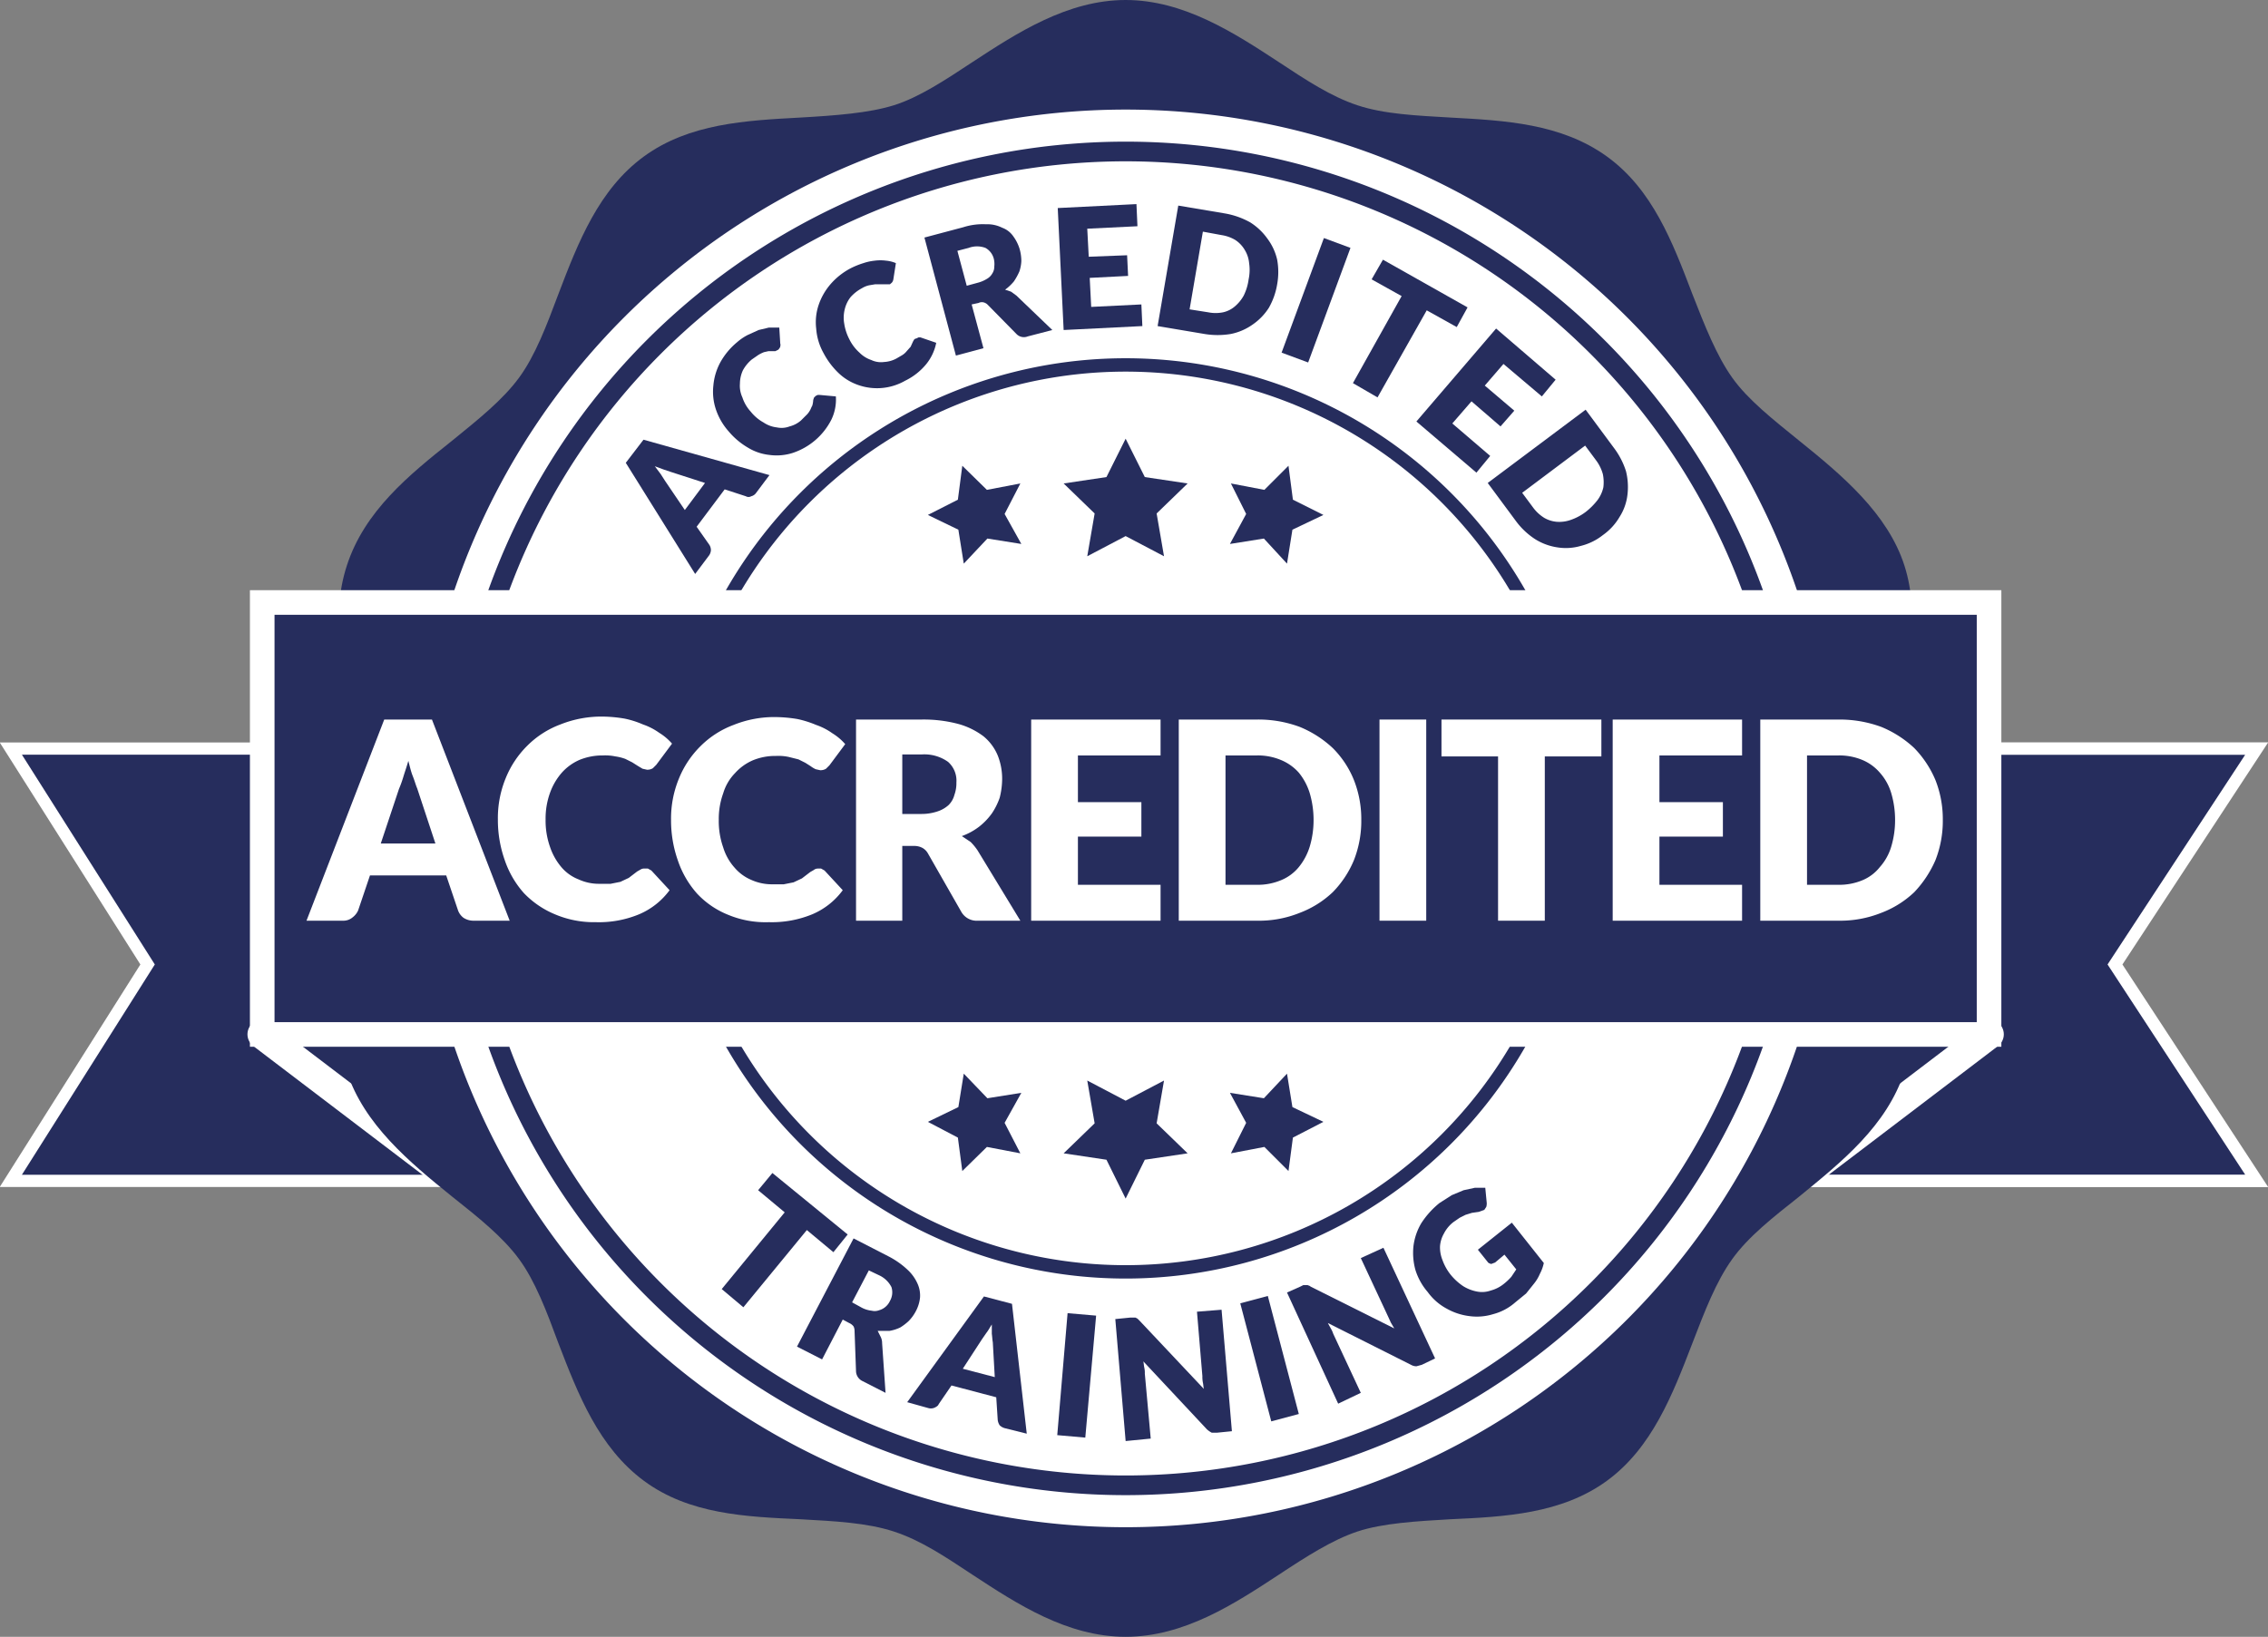
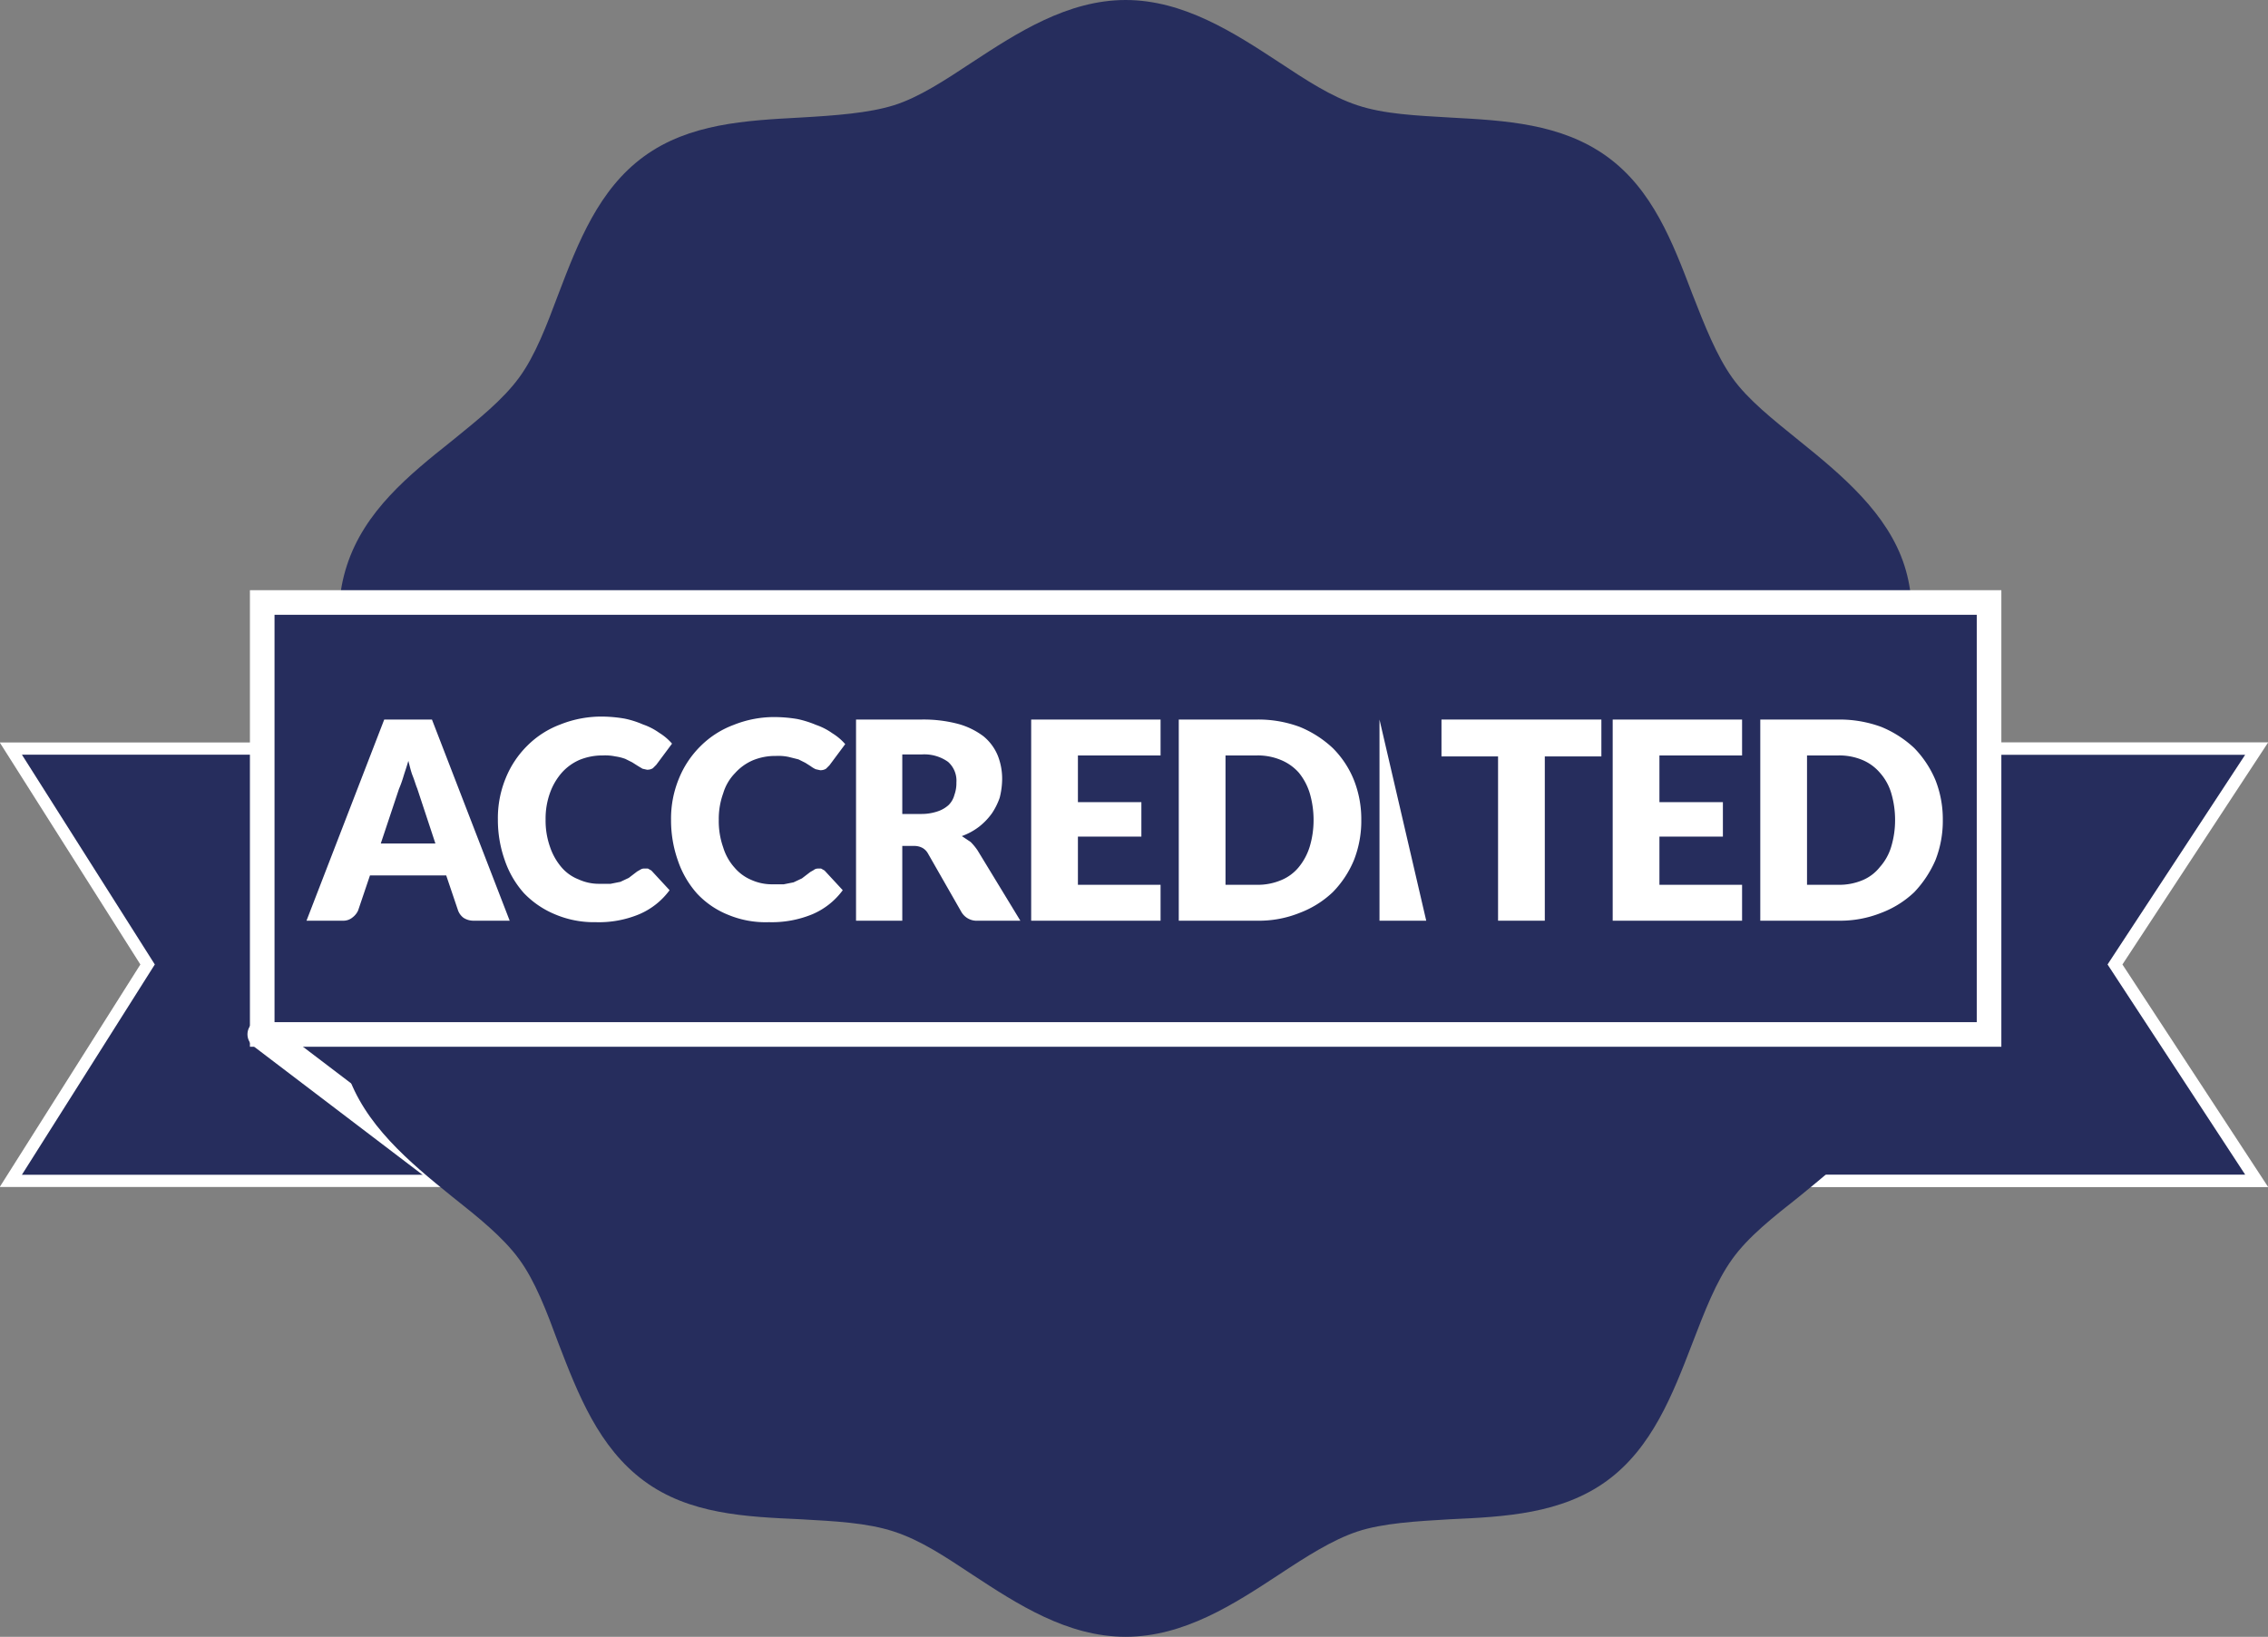
<svg xmlns="http://www.w3.org/2000/svg" viewBox="0 0 461 332.8">
  <rect x="0" y="0" width="461" height="332.8" fill="#808080" stroke="none" />
  <defs>
    <style>.cls-1,.cls-2,.cls-4,.cls-8{fill:#262d5d;}.cls-1,.cls-2,.cls-3,.cls-8{stroke:#fff;}.cls-1,.cls-2,.cls-3,.cls-5,.cls-6,.cls-7,.cls-8{stroke-miterlimit:10;}.cls-1{stroke-width:2.48px;}.cls-2{stroke-width:2.53px;}.cls-3,.cls-6,.cls-7{fill:none;}.cls-3{stroke-linecap:round;stroke-width:6px;}.cls-5,.cls-9{fill:#fff;}.cls-5,.cls-6,.cls-7{stroke:#262d5d;}.cls-5{stroke-width:7.76px;}.cls-6{stroke-width:2.72px;}.cls-7{stroke-width:4px;}.cls-8{stroke-width:5px;}</style>
  </defs>
  <title>Accredited Logo</title>
  <g id="Layer_2" data-name="Layer 2">
    <g id="Layer_1-2" data-name="Layer 1">
      <polygon class="cls-1" points="88.4 240.1 2.2 240.1 30 196.1 2.2 152.2 88.4 152.2 88.4 240.1" />
      <polygon class="cls-2" points="369.2 240.1 458.7 240.1 429.9 196.1 458.7 152.2 369.2 152.2 369.2 240.1" />
      <line class="cls-3" x1="53.3" y1="210.3" x2="88.4" y2="237" />
-       <line class="cls-3" x1="404.3" y1="210.3" x2="369.2" y2="237" />
      <path class="cls-4" d="M381.2,166.4c0-5.9,1.7-12.3,3.5-19.1,2.9-10.7,5.8-21.7,2.4-32.3s-12.7-18.4-21.4-25.4c-5.3-4.3-10.4-8.3-13.6-12.8s-5.6-10.6-8.1-17c-4-10.5-8.1-21.3-17.4-28s-20.7-7.3-31.8-7.9c-6.9-.4-13.5-.7-18.9-2.5s-10.4-5.1-16-8.8C250.9,6.7,240.6,0,228.8,0s-22.1,6.7-31.1,12.6c-5.6,3.7-10.9,7.2-16,8.8s-12,2.1-19,2.5c-11.1.6-22.6,1.2-31.8,7.9s-13.4,17.5-17.4,28c-2.4,6.4-4.7,12.5-8,17s-8.3,8.5-13.6,12.8c-8.8,7-17.8,14.3-21.4,25.4s-.5,21.6,2.3,32.3c1.8,6.8,3.6,13.2,3.6,19.1s-1.8,12.4-3.6,19.2c-2.8,10.6-5.8,21.6-2.3,32.3s12.6,18.3,21.4,25.4c5.3,4.2,10.3,8.2,13.6,12.7s5.6,10.6,8,17.1c4,10.4,8.2,21.2,17.4,28s20.7,7.3,31.8,7.8c7,.4,13.5.7,19,2.5s10.4,5.1,16,8.8c9,5.9,19.2,12.6,31.1,12.6s22.1-6.7,31.1-12.6c5.6-3.7,10.9-7.1,16-8.8s12-2.1,18.9-2.5c11.1-.5,22.6-1.1,31.8-7.8s13.4-17.6,17.4-28c2.5-6.5,4.8-12.5,8.1-17.1s8.3-8.5,13.6-12.7c8.7-7.1,17.8-14.4,21.4-25.4s.5-21.7-2.4-32.3C382.9,178.8,381.2,172.3,381.2,166.4Z" />
-       <path class="cls-5" d="M376.8,166.4a148,148,0,1,0-148,148A148,148,0,0,0,376.8,166.4Z" />
      <path class="cls-6" d="M321,166.4a92.2,92.2,0,1,0-92.2,92.2A92.2,92.2,0,0,0,321,166.4Z" />
-       <path class="cls-7" d="M364.4,166.4A135.6,135.6,0,1,0,228.8,302,135.6,135.6,0,0,0,364.4,166.4Z" />
      <path class="cls-4" d="M156.4,96.6l-2.7,3.6a1.7,1.7,0,0,1-1,.7,1.1,1.1,0,0,1-1.1,0l-4.3-1.4-5.7,7.6,2.6,3.7a2,2,0,0,1,.3,1.1,2.1,2.1,0,0,1-.5,1.2l-2.7,3.6L127.2,94.1l3.6-4.7Zm-17.2,7.1,4.1-5.5L136.5,96l-1.5-.5-1.9-.7,1.2,1.6.9,1.4Z" />
      <path class="cls-4" d="M165.8,80.5l.4-.2h.4l3.3.3a9.4,9.4,0,0,1-.9,4.7,13.6,13.6,0,0,1-7.9,6.8,10.8,10.8,0,0,1-4.7.4A10.5,10.5,0,0,1,152,91a14.9,14.9,0,0,1-3.9-3.3,12.9,12.9,0,0,1-2.6-4.5,11.3,11.3,0,0,1-.5-4.8,12.1,12.1,0,0,1,1.4-4.7,14.3,14.3,0,0,1,3.4-4.1,10.7,10.7,0,0,1,2.2-1.5l2.2-1,2.1-.5h2.1l.2,3.3c.1.2,0,.4,0,.6a2.1,2.1,0,0,1-.4.6l-.6.3h-1.4l-.9.2a6.7,6.7,0,0,0-1.2.6l-1.3.9a7.6,7.6,0,0,0-1.8,2.2,6.6,6.6,0,0,0-.6,2.7,5.6,5.6,0,0,0,.5,2.8,7.9,7.9,0,0,0,1.7,2.9,8.7,8.7,0,0,0,2.6,2.2,6,6,0,0,0,2.7,1,4.6,4.6,0,0,0,2.6-.2,5.7,5.7,0,0,0,2.3-1.2l1-1a3.9,3.9,0,0,0,.8-1c.2-.3.3-.7.5-1a5,5,0,0,0,.2-1.2c.1-.2.1-.4.2-.5Z" />
      <path class="cls-4" d="M186.3,68.8l.4-.2h.4l3.2,1.1a10,10,0,0,1-2,4.3,12.7,12.7,0,0,1-4.3,3.4,11.5,11.5,0,0,1-9.5.9,11,11,0,0,1-4-2.4,15.8,15.8,0,0,1-3.1-4.1,12,12,0,0,1-1.5-5,11,11,0,0,1,.5-4.8,12.7,12.7,0,0,1,2.4-4.2,14,14,0,0,1,4.2-3.3,16.3,16.3,0,0,1,2.5-1,10.6,10.6,0,0,1,2.3-.5,8.8,8.8,0,0,1,2.3,0,6.5,6.5,0,0,1,2,.5l-.5,3.2a1.4,1.4,0,0,1-.2.6c-.1.2-.3.3-.5.5h-3l-1.2.2a4.7,4.7,0,0,0-1.5.6,8.4,8.4,0,0,0-2.3,1.8,6.4,6.4,0,0,0-1.2,2.5,7,7,0,0,0-.1,2.9,10.1,10.1,0,0,0,1,3.1,8.9,8.9,0,0,0,2.1,2.8,6.1,6.1,0,0,0,2.4,1.5,4.6,4.6,0,0,0,2.6.4,5.9,5.9,0,0,0,2.5-.7l1.2-.7a3.6,3.6,0,0,0,.9-.8l.8-.9.5-1.1.3-.5C186,69,186.1,68.8,186.3,68.8Z" />
      <path class="cls-4" d="M197.5,61.9l2.4,8.9-5.6,1.5-6.4-24,7.9-2.1a13,13,0,0,1,4.6-.6,6.7,6.7,0,0,1,3.3.7,4.7,4.7,0,0,1,2.3,1.8,8.4,8.4,0,0,1,1.3,2.7,9.1,9.1,0,0,1,.3,2.3,7.8,7.8,0,0,1-.4,2.1,12.8,12.8,0,0,1-1.1,2,9.8,9.8,0,0,1-1.8,1.7l1.2.4,1.1.8,7.3,7-5,1.3a2.1,2.1,0,0,1-2.3-.5L200.8,62a1.8,1.8,0,0,0-.8-.5,1.5,1.5,0,0,0-1.1.1Zm-1-3.8,2.2-.6a6.8,6.8,0,0,0,1.9-.8,2.9,2.9,0,0,0,1.1-1.1,2.5,2.5,0,0,0,.4-1.4,4.5,4.5,0,0,0-.1-1.6,3.5,3.5,0,0,0-1.7-2.2,4.9,4.9,0,0,0-3.4,0l-2.3.6Z" />
-       <path class="cls-4" d="M231,41.5l.2,4.5-10.2.5.3,5.7,7.8-.3.2,4.2-7.8.4.3,5.9,10.2-.5.2,4.4-16,.8L215,42.3Z" />
      <path class="cls-4" d="M259.6,57.8a14.4,14.4,0,0,1-1.7,4.8,11.9,11.9,0,0,1-3.3,3.4,11.6,11.6,0,0,1-4.4,1.9,16.3,16.3,0,0,1-5.4,0l-9.5-1.6,4.2-24.5,9.5,1.6a16.2,16.2,0,0,1,5.1,1.8,12.3,12.3,0,0,1,3.5,3.3,11.3,11.3,0,0,1,2,4.3A14,14,0,0,1,259.6,57.8Zm-5.8-1a9.3,9.3,0,0,0,.1-3.3,6.2,6.2,0,0,0-.9-2.7,6.1,6.1,0,0,0-1.9-2,7.7,7.7,0,0,0-2.8-1l-3.8-.7-2.7,15.8,3.8.6a7.6,7.6,0,0,0,3,0,5.5,5.5,0,0,0,2.4-1.2,7.9,7.9,0,0,0,1.8-2.2A10.6,10.6,0,0,0,253.8,56.8Z" />
      <path class="cls-4" d="M265.9,73.7l-5.4-2,8.6-23.3,5.4,2Z" />
      <path class="cls-4" d="M298.3,62.5l-2.2,4L290,63.1,280,80.8l-5-2.9,9.9-17.7-6.1-3.4,2.3-4Z" />
      <path class="cls-4" d="M316.2,77.2l-2.8,3.4L305.6,74l-3.8,4.4,6,5.1L305,86.7l-5.9-5.1-3.9,4.5,7.7,6.6-2.8,3.4L287.9,85.7l16.2-18.9Z" />
      <path class="cls-4" d="M325.8,108.8a11.8,11.8,0,0,1-4.5,2.2,10.8,10.8,0,0,1-4.7.3,11.7,11.7,0,0,1-4.6-1.7,15,15,0,0,1-3.9-3.7l-5.7-7.7,19.9-14.9L328,91a15.8,15.8,0,0,1,2.5,4.8,13.2,13.2,0,0,1,.3,4.8,10.6,10.6,0,0,1-1.6,4.5A11.8,11.8,0,0,1,325.8,108.8Zm-3.5-4.7a13.6,13.6,0,0,0,2.4-2.4,6.8,6.8,0,0,0,1.2-2.6,8.2,8.2,0,0,0-.1-2.7,8.4,8.4,0,0,0-1.3-2.7l-2.3-3.1-12.8,9.6,2.3,3.1a8.2,8.2,0,0,0,2.2,2,6.1,6.1,0,0,0,2.6.8,7,7,0,0,0,2.8-.4A11,11,0,0,0,322.3,104.1Z" />
      <path class="cls-4" d="M172.3,251l-2.9,3.6-5.4-4.5-12.9,15.7-4.4-3.7,12.8-15.6-5.4-4.5,2.9-3.5Z" />
      <path class="cls-4" d="M171.3,268.3l-4.2,8.1-5.1-2.6,11.5-22,7.2,3.7a16.9,16.9,0,0,1,3.8,2.7,8.6,8.6,0,0,1,2,2.8,5.8,5.8,0,0,1,.5,2.9,7.6,7.6,0,0,1-.9,2.8,8.5,8.5,0,0,1-1.4,1.9,10.9,10.9,0,0,1-1.7,1.3,8.1,8.1,0,0,1-2.2.7h-2.4l.6,1.2a2.8,2.8,0,0,1,.3,1.3l.7,10.1-4.7-2.4a2.3,2.3,0,0,1-1.3-1.9l-.3-8.3a2,2,0,0,0-.2-.9,2.2,2.2,0,0,0-.9-.7Zm1.9-3.5,2,1.1a5.6,5.6,0,0,0,2,.6,2.5,2.5,0,0,0,1.5-.1,3.3,3.3,0,0,0,1.3-.7,3.4,3.4,0,0,0,.9-1.2,3.5,3.5,0,0,0,.3-2.8,5.3,5.3,0,0,0-2.5-2.4l-2.1-1Z" />
      <path class="cls-4" d="M208.7,291.5l-4.4-1.1a2.4,2.4,0,0,1-1.1-.6,2.5,2.5,0,0,1-.4-1.1l-.3-4.6-9.1-2.4-2.6,3.8c-.1.3-.4.5-.8.7a1.9,1.9,0,0,1-1.3.1l-4.3-1.2L200,263.6l5.7,1.5Zm-13-13.2,6.5,1.7-.4-7.1c-.1-.5-.1-1-.2-1.7v-1.9c-.4.6-.7,1.2-1.1,1.7l-.9,1.3Z" />
      <path class="cls-4" d="M220.6,292.3l-5.7-.5L217,267l5.8.5Z" />
      <path class="cls-4" d="M230.4,267.9h.4l.4.2.5.5,13,13.8c-.1-.4-.1-.9-.2-1.3a6.2,6.2,0,0,1-.1-1.3l-1.1-13.1,5-.4,2.1,24.7-3,.3h-1.1a4.6,4.6,0,0,1-1-.7l-12.9-13.8c.1.5.1.9.2,1.3a4.9,4.9,0,0,1,.1,1.2l1.2,13.2-5.1.5-2.1-24.8,3-.3Z" />
-       <path class="cls-4" d="M264,287.5l-5.6,1.5-6.3-24,5.6-1.5Z" />
      <path class="cls-4" d="M264.9,261.3h.9c.2.1.4.1.6.3l17,8.5-.7-1.2-.5-1.1-5.6-12,4.6-2.1,10.5,22.5-2.7,1.3-1.1.3a2.3,2.3,0,0,1-1.1-.3L269.9,269l.6,1.1a5.4,5.4,0,0,1,.5,1.1l5.6,12-4.6,2.2-10.4-22.6,2.7-1.2Z" />
      <path class="cls-4" d="M305.6,261.1a11.7,11.7,0,0,0,1.6-1.5l1-1.5-2.4-3-1.9,1.6-.8.3c-.3-.1-.6-.2-.7-.4l-2-2.5,6.9-5.5,6.5,8.2a8.3,8.3,0,0,1-.8,2.2,8.2,8.2,0,0,1-1.2,2l-1.6,2-2.2,1.8a11,11,0,0,1-4.5,2.4,11.2,11.2,0,0,1-4.8.4,12.5,12.5,0,0,1-4.6-1.5,11.4,11.4,0,0,1-3.9-3.4,12.6,12.6,0,0,1-2.5-4.5,13,13,0,0,1-.4-4.8,12,12,0,0,1,1.6-4.7,17.4,17.4,0,0,1,3.7-4.1l2.5-1.6,2.4-1,2.3-.5h2.1l.3,3.1a2.5,2.5,0,0,1-.1.8l-.4.6-1.1.4-1.4.2-1.3.4-1.2.6-1.3.9a6.9,6.9,0,0,0-1.9,2.3,6.1,6.1,0,0,0-.8,2.6,6.9,6.9,0,0,0,.5,2.8,10.5,10.5,0,0,0,1.6,2.9,11.6,11.6,0,0,0,2.6,2.4,8.2,8.2,0,0,0,2.8,1.1,5.3,5.3,0,0,0,2.8-.2A7.1,7.1,0,0,0,305.6,261.1Z" />
      <rect class="cls-8" x="53.3" y="122.5" width="351" height="87.83" />
      <path class="cls-9" d="M103.6,187.2H96.3a3.7,3.7,0,0,1-2.1-.6,3.3,3.3,0,0,1-1.1-1.5L90.7,178H75.2l-2.4,7.1a3.6,3.6,0,0,1-1.1,1.4,2.9,2.9,0,0,1-2,.7H62.3l15.8-40.9h9.7ZM77.4,171.5H88.5l-3.7-11.2c-.3-.7-.5-1.5-.9-2.5s-.6-2-.9-3.1c-.3,1.1-.7,2.2-1,3.2s-.6,1.8-.9,2.5Z" />
      <path class="cls-9" d="M131,176.6h.7l.7.4,3.7,4a14.9,14.9,0,0,1-6.2,4.9,21.3,21.3,0,0,1-8.8,1.6,20.2,20.2,0,0,1-8.3-1.6,18.6,18.6,0,0,1-6.3-4.3,19.4,19.4,0,0,1-3.9-6.7,24.5,24.5,0,0,1-1.4-8.3,21.3,21.3,0,0,1,1.6-8.4,19.6,19.6,0,0,1,4.4-6.6,18.8,18.8,0,0,1,6.7-4.3,22.5,22.5,0,0,1,8.7-1.6,28.6,28.6,0,0,1,4.3.4,18.9,18.9,0,0,1,3.8,1.2,12.9,12.9,0,0,1,3.3,1.7,11.2,11.2,0,0,1,2.6,2.2l-3.2,4.3-.7.7a2.1,2.1,0,0,1-1.2.3l-.9-.2-1-.6-1.1-.7-1.4-.7a9.7,9.7,0,0,0-2-.5,10.2,10.2,0,0,0-2.6-.2,12.3,12.3,0,0,0-4.7.9,10.4,10.4,0,0,0-3.6,2.6,12.7,12.7,0,0,0-2.4,4.1,15.3,15.3,0,0,0-.9,5.4,16,16,0,0,0,.9,5.6,12.5,12.5,0,0,0,2.3,4.1,8.7,8.7,0,0,0,3.5,2.5,9.9,9.9,0,0,0,4.2.9h2.3l2-.4,1.7-.8,1.7-1.3.7-.4A1.3,1.3,0,0,1,131,176.6Z" />
      <path class="cls-9" d="M166.2,176.6h.7l.7.4,3.7,4a14.9,14.9,0,0,1-6.2,4.9,21.6,21.6,0,0,1-8.8,1.6A19.8,19.8,0,0,1,148,186a17.6,17.6,0,0,1-6.3-4.3,19.4,19.4,0,0,1-3.9-6.7,24.5,24.5,0,0,1-1.4-8.3,21.3,21.3,0,0,1,1.6-8.4,19.6,19.6,0,0,1,4.4-6.6,18.8,18.8,0,0,1,6.7-4.3,22.1,22.1,0,0,1,8.7-1.6,28.6,28.6,0,0,1,4.3.4,21.1,21.1,0,0,1,3.8,1.2,12.9,12.9,0,0,1,3.3,1.7,11.2,11.2,0,0,1,2.6,2.2l-3.2,4.3-.7.7a2.1,2.1,0,0,1-1.2.3l-.9-.2a5.3,5.3,0,0,1-1-.6l-1.1-.7-1.4-.7-2-.5a10.2,10.2,0,0,0-2.6-.2,11.9,11.9,0,0,0-4.7.9,10.4,10.4,0,0,0-3.6,2.6,9.9,9.9,0,0,0-2.4,4.1,15.3,15.3,0,0,0-.9,5.4,16,16,0,0,0,.9,5.6,10.9,10.9,0,0,0,2.3,4.1,9.1,9.1,0,0,0,3.4,2.5,10.2,10.2,0,0,0,4.2.9h2.4l2-.4,1.7-.8,1.7-1.3.7-.4A1.3,1.3,0,0,1,166.2,176.6Z" />
      <path class="cls-9" d="M183.4,172v15.2H174V146.3h13.3a27.5,27.5,0,0,1,7.5.9,15.2,15.2,0,0,1,5.1,2.5,10,10,0,0,1,2.9,3.9,12.8,12.8,0,0,1,.9,4.8,15.8,15.8,0,0,1-.5,3.8,13.7,13.7,0,0,1-1.6,3.2,13.3,13.3,0,0,1-2.6,2.7,13.1,13.1,0,0,1-3.5,1.9l1.8,1.2a11.5,11.5,0,0,1,1.4,1.7l8.7,14.3h-8.6a3.6,3.6,0,0,1-3.4-1.8l-6.8-11.9a2.9,2.9,0,0,0-1.1-1.1,3.5,3.5,0,0,0-1.7-.4Zm0-6.5h3.9a10.2,10.2,0,0,0,3.2-.5,6.3,6.3,0,0,0,2.3-1.3,4.5,4.5,0,0,0,1.2-2.1,6.9,6.9,0,0,0,.4-2.5,5.1,5.1,0,0,0-1.7-4.2,8.3,8.3,0,0,0-5.4-1.5h-3.9Z" />
      <path class="cls-9" d="M235.9,146.3v7.3H219.1v9.5H232v7H219.1v9.8h16.8v7.3H209.6V146.3Z" />
      <path class="cls-9" d="M276.7,166.7a21.8,21.8,0,0,1-1.5,8.2,20.5,20.5,0,0,1-4.3,6.5,20,20,0,0,1-6.7,4.2,22.1,22.1,0,0,1-8.7,1.6H239.6V146.3h15.9a24.1,24.1,0,0,1,8.7,1.5,22,22,0,0,1,6.7,4.3,19.4,19.4,0,0,1,4.3,6.5A21.6,21.6,0,0,1,276.7,166.7Zm-9.7,0a19.2,19.2,0,0,0-.8-5.5,12.3,12.3,0,0,0-2.2-4.1,9.9,9.9,0,0,0-3.7-2.6,12.1,12.1,0,0,0-4.8-.9h-6.4v26.3h6.4a12.1,12.1,0,0,0,4.8-.9,9.1,9.1,0,0,0,3.7-2.7,12.3,12.3,0,0,0,2.2-4.1A18.7,18.7,0,0,0,267,166.7Z" />
-       <path class="cls-9" d="M289.9,187.2h-9.5V146.3h9.5Z" />
+       <path class="cls-9" d="M289.9,187.2h-9.5V146.3Z" />
      <path class="cls-9" d="M325.5,146.3v7.5H314v33.4h-9.5V153.8H293v-7.5Z" />
      <path class="cls-9" d="M354.1,146.3v7.3H337.3v9.5h12.9v7H337.3v9.8h16.8v7.3H327.8V146.3Z" />
      <path class="cls-9" d="M394.9,166.7a21.8,21.8,0,0,1-1.5,8.2,22.3,22.3,0,0,1-4.3,6.5,20,20,0,0,1-6.7,4.2,22.5,22.5,0,0,1-8.7,1.6H357.8V146.3h15.9a24.5,24.5,0,0,1,8.7,1.5,22,22,0,0,1,6.7,4.3,21,21,0,0,1,4.3,6.5A21.6,21.6,0,0,1,394.9,166.7Zm-9.7,0a19.2,19.2,0,0,0-.8-5.5,10.9,10.9,0,0,0-2.3-4.1,9.5,9.5,0,0,0-3.6-2.6,12.1,12.1,0,0,0-4.8-.9h-6.4v26.3h6.4a12.1,12.1,0,0,0,4.8-.9,8.8,8.8,0,0,0,3.6-2.7,10.9,10.9,0,0,0,2.3-4.1A18.7,18.7,0,0,0,385.2,166.7Z" />
      <polygon class="cls-4" points="228.8 109 221 113.1 222.5 104.4 216.2 98.3 224.9 97 228.8 89.2 232.7 97 241.4 98.3 235.1 104.4 236.6 113.1 228.8 109" />
      <polygon class="cls-4" points="200.7 109.5 195.9 114.6 194.8 107.7 188.6 104.7 194.7 101.6 195.6 94.7 200.6 99.6 207.4 98.3 204.2 104.5 207.6 110.6 200.7 109.5" />
      <polygon class="cls-4" points="256.9 109.5 261.6 114.6 262.7 107.7 269 104.7 262.8 101.6 261.9 94.7 257 99.6 250.2 98.3 253.3 104.5 250 110.6 256.9 109.5" />
      <polygon class="cls-4" points="228.8 223.8 221 219.7 222.5 228.4 216.2 234.5 224.9 235.8 228.8 243.7 232.7 235.8 241.4 234.5 235.1 228.4 236.6 219.7 228.8 223.8" />
      <polygon class="cls-4" points="200.7 223.3 195.9 218.3 194.8 225.1 188.6 228.1 194.7 231.3 195.6 238.1 200.6 233.2 207.4 234.5 204.2 228.3 207.6 222.2 200.7 223.3" />
      <polygon class="cls-4" points="256.9 223.3 261.6 218.3 262.7 225.1 269 228.1 262.8 231.3 261.9 238.1 257 233.2 250.2 234.5 253.3 228.3 250 222.2 256.9 223.3" />
    </g>
  </g>
</svg>